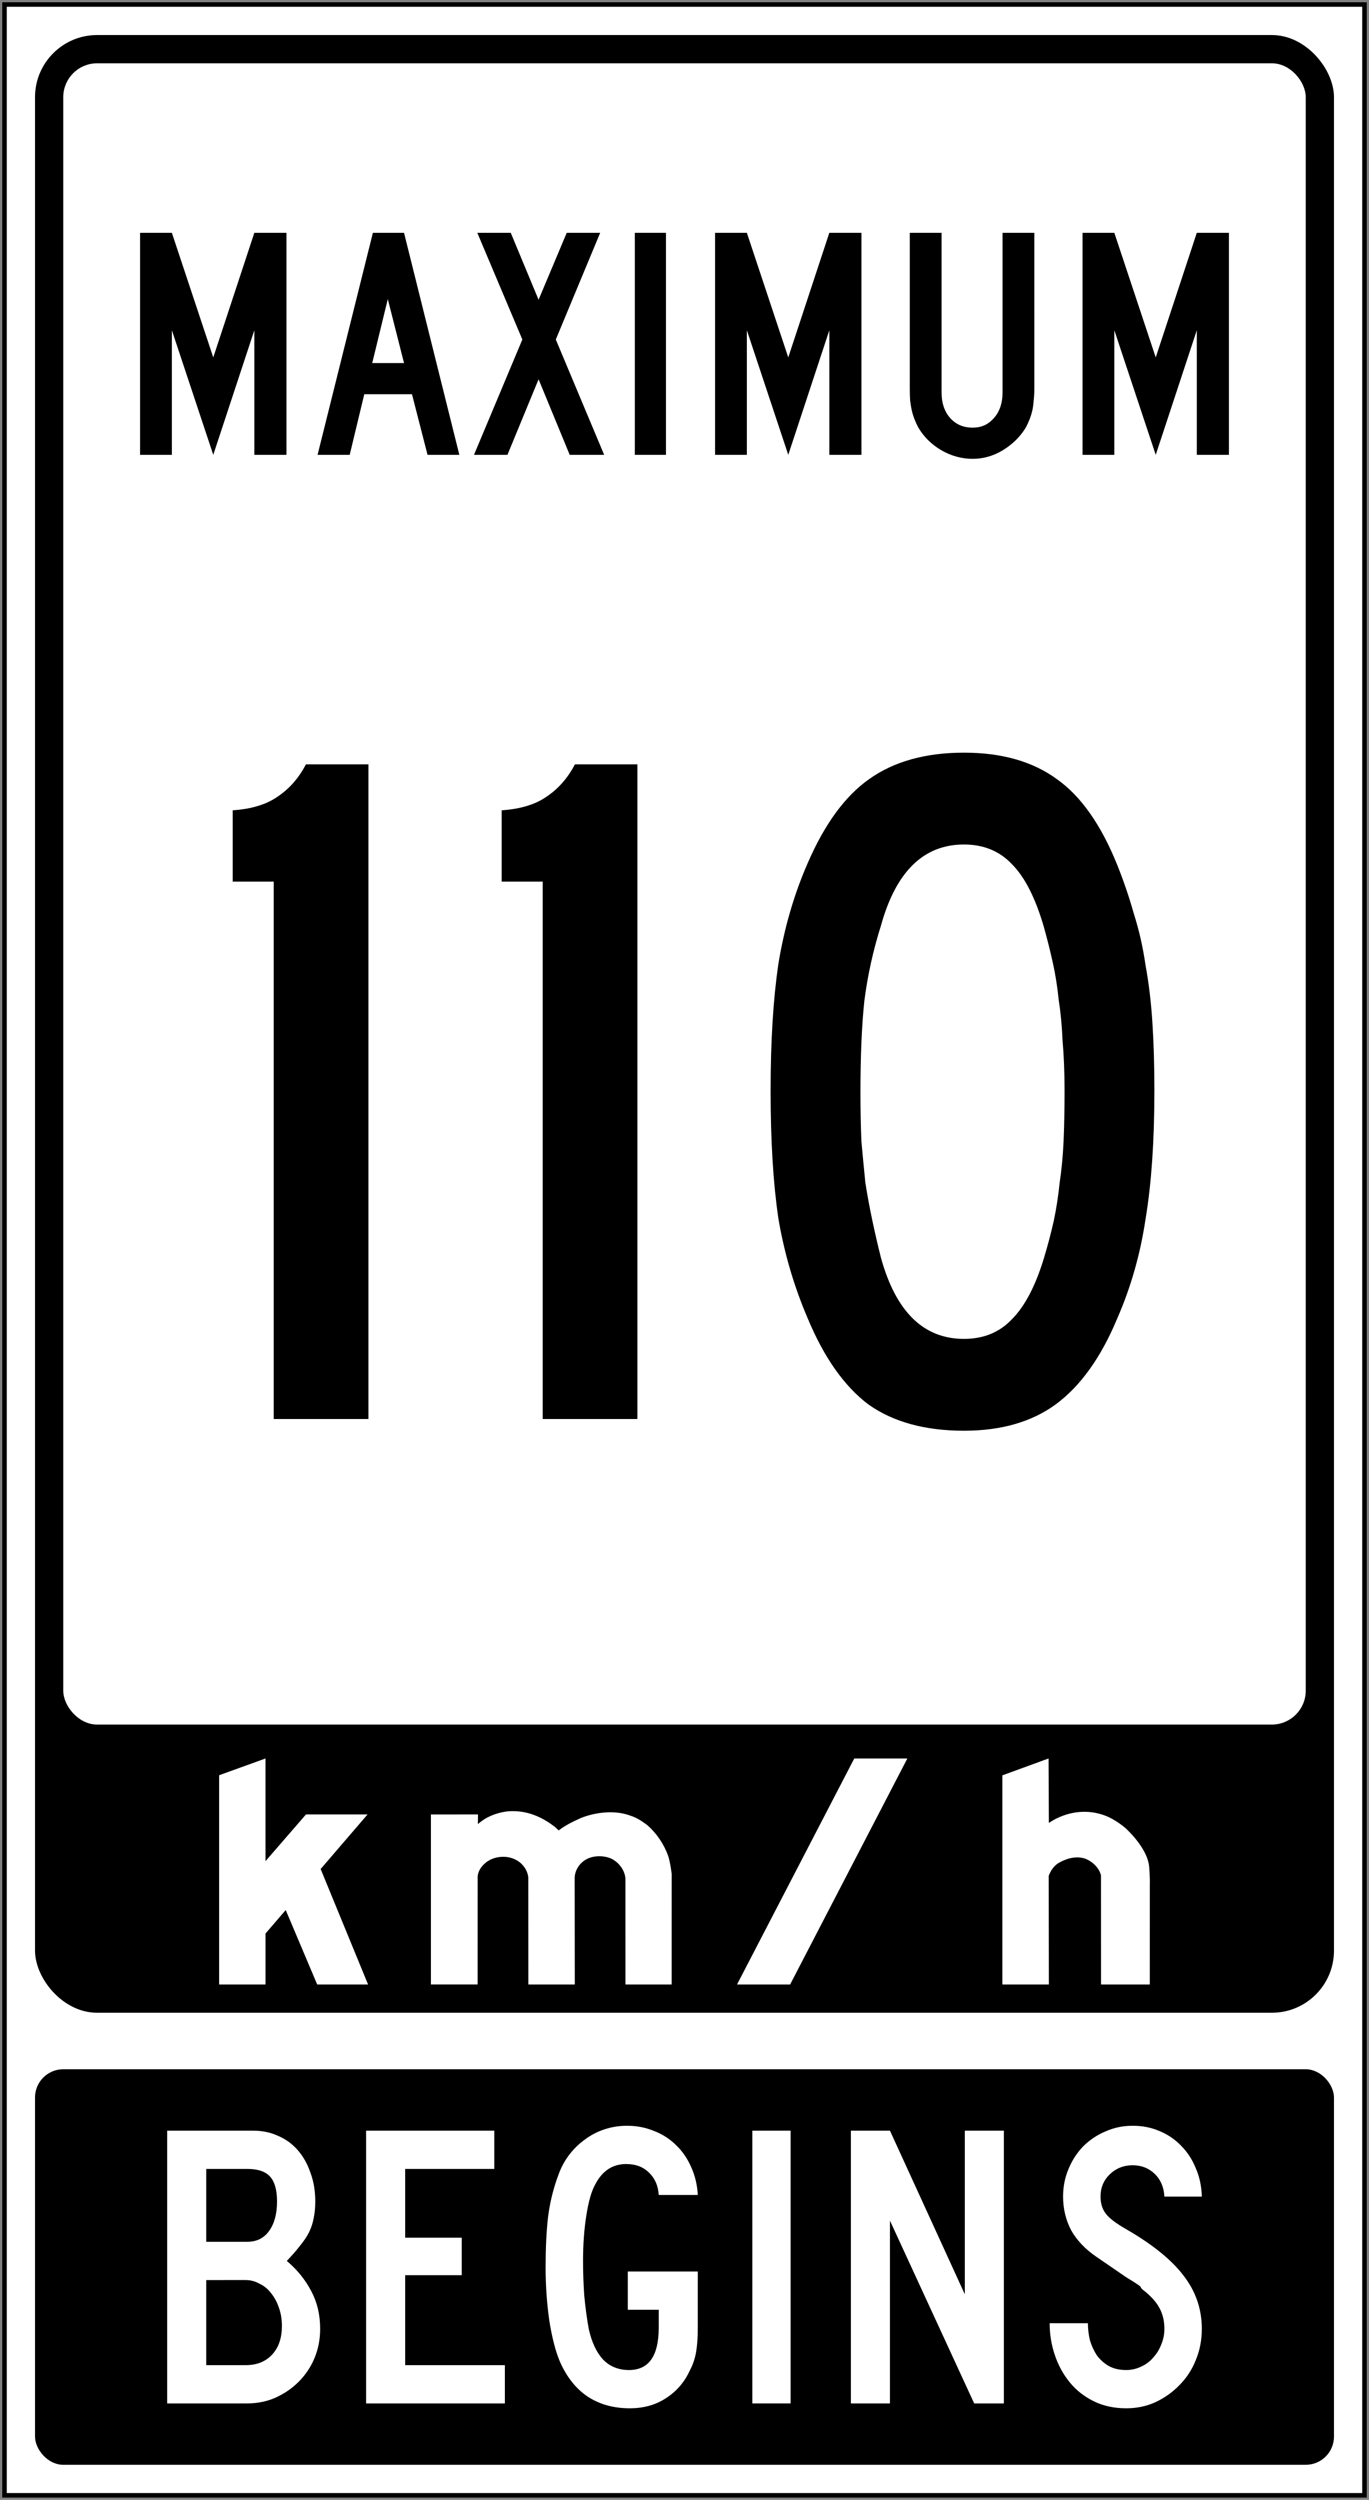
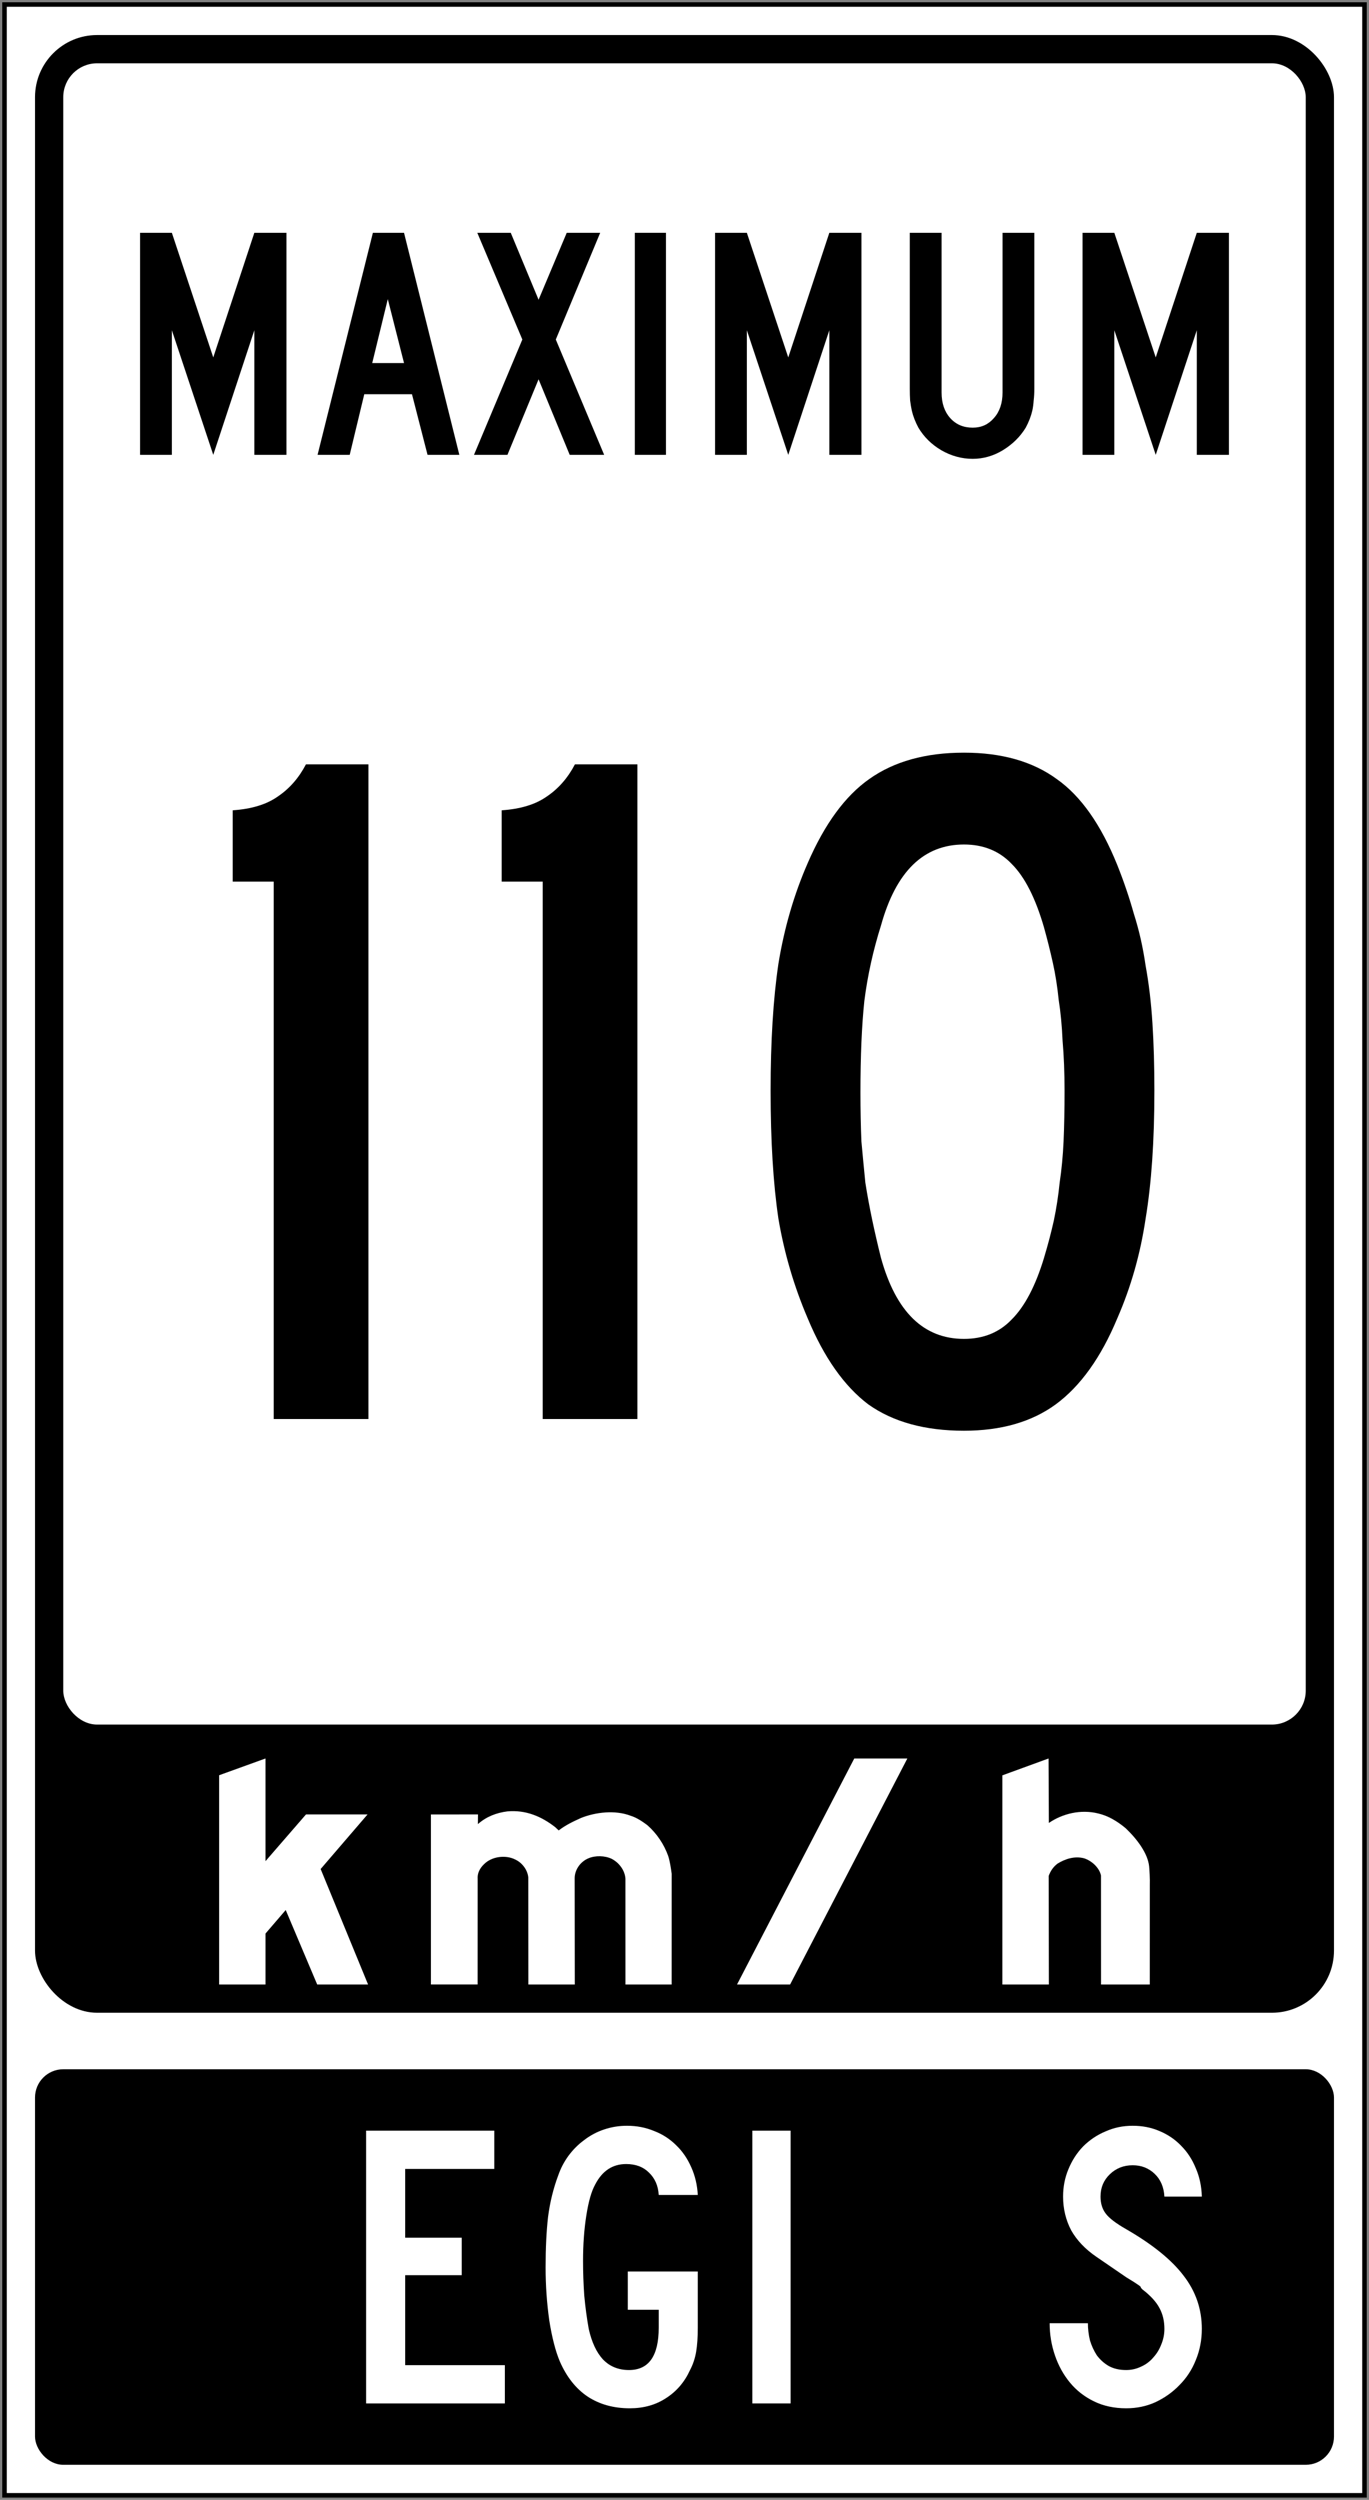
<svg xmlns="http://www.w3.org/2000/svg" xmlns:ns1="http://www.inkscape.org/namespaces/inkscape" xmlns:ns2="http://sodipodi.sourceforge.net/DTD/sodipodi-0.dtd" width="606mm" height="1106mm" viewBox="0 0 606 1106" version="1.1" id="svg8" ns1:version="0.92.4 (5da689c313, 2019-01-14)" ns2:docname="110.svg">
  <rect x="0" y="0" width="606" height="1106" fill="#808080" stroke="none" />
  <defs id="defs2" />
  <ns2:namedview id="base" pagecolor="#ffffff" bordercolor="#666666" borderopacity="1.0" ns1:pageopacity="0.0" ns1:pageshadow="2" ns1:zoom="0.175" ns1:cx="2499.5966" ns1:cy="1915.9512" ns1:document-units="mm" ns1:current-layer="layer1" showgrid="false" showguides="false" ns1:window-width="1920" ns1:window-height="1057" ns1:window-x="-8" ns1:window-y="-8" ns1:window-maximized="1" ns1:snap-global="false" />
  <g ns1:label="Layer 1" ns1:groupmode="layer" id="layer1" transform="translate(0,809)">
    <rect style="fill:#000000;fill-opacity:1;stroke:none;stroke-width:327.75;stroke-linecap:round;stroke-linejoin:round;stroke-miterlimit:1.414;stroke-dasharray:none;stroke-opacity:1" id="rect18" width="604" height="1104" x="1" y="-808" />
    <rect y="-806" x="3" height="1100" width="600" id="rect20" style="fill:#ffffff;fill-opacity:1;stroke:none;stroke-width:326.071;stroke-linecap:round;stroke-linejoin:round;stroke-miterlimit:1.414;stroke-dasharray:none;stroke-opacity:1" />
    <g aria-label="50" style="font-style:normal;font-variant:normal;font-weight:normal;font-stretch:normal;font-size:432.277px;line-height:1.25;font-family:'Roadgeek 2005 Series D';-inkscape-font-specification:'Roadgeek 2005 Series D';letter-spacing:0px;word-spacing:0px;fill:#000000;fill-opacity:1;stroke:none;stroke-width:10.807" id="text1400" transform="translate(6,-6)">
      <g aria-label="MAXIMUM" style="font-style:normal;font-variant:normal;font-weight:normal;font-stretch:normal;font-size:146.628px;line-height:1.25;font-family:'Roadgeek 2005 Series C';-inkscape-font-specification:'Roadgeek 2005 Series C';letter-spacing:0px;word-spacing:0px;fill:#000000;fill-opacity:1;stroke:none;stroke-width:39.615" id="text1419">
        <rect style="fill:#000000;fill-opacity:1;fill-rule:nonzero;stroke:none;stroke-width:1.832;stroke-linecap:round;stroke-linejoin:round;stroke-miterlimit:4;stroke-dasharray:none;stroke-opacity:1" id="rect2083" width="575" height="175" x="9.5" y="112.5" rx="12.5" ry="12.5" />
      </g>
    </g>
    <g aria-label="BEGINS" style="font-style:normal;font-variant:normal;font-weight:normal;font-stretch:normal;font-size:180.115px;line-height:1.25;font-family:'Roadgeek 2005 Series C';-inkscape-font-specification:'Roadgeek 2005 Series C';letter-spacing:0px;word-spacing:0px;fill:#ffffff;fill-opacity:1;stroke:none;stroke-width:178.381" id="text1433" transform="translate(6,-6)">
-       <path d="m 135.723,227.378 q 0,6.844 -2.522,12.968 -2.522,5.944 -7.024,10.447 -4.323,4.323 -10.267,7.024 -5.764,2.522 -12.428,2.522 H 68 V 139.661 h 38.004 q 6.124,0 11.167,2.341 5.043,2.161 8.646,6.304 3.602,4.143 5.584,9.906 2.161,5.764 2.161,12.788 0,4.143 -0.72,7.385 -0.54,3.062 -1.981,6.124 -1.441,2.882 -3.963,5.944 -2.341,3.062 -5.944,6.844 6.844,5.764 10.807,13.329 3.963,7.385 3.963,16.751 z m -19.092,-56.376 q 0,-7.565 -3.062,-10.987 -3.062,-3.422 -10.086,-3.422 H 85.291 v 32.241 h 18.192 q 6.124,0 9.546,-4.683 3.602,-4.863 3.602,-13.148 z m 2.161,55.115 q 0,-4.323 -1.261,-7.925 -1.261,-3.782 -3.422,-6.484 -2.161,-2.882 -5.223,-4.323 -2.882,-1.621 -6.124,-1.621 H 85.291 v 37.644 h 17.471 q 7.385,0 11.707,-4.683 4.323,-4.683 4.323,-12.608 z" style="font-style:normal;font-variant:normal;font-weight:normal;font-stretch:normal;font-family:'Roadgeek 2005 Series C';-inkscape-font-specification:'Roadgeek 2005 Series C';letter-spacing:0px;fill:#ffffff;stroke:none;stroke-width:178.381" id="path1451" ns1:connector-curvature="0" />
      <path d="M 156.063,260.339 V 139.661 h 56.736 v 16.931 H 173.354 v 30.439 h 25.036 v 16.571 H 173.354 v 39.805 h 44.128 v 16.931 z" style="font-style:normal;font-variant:normal;font-weight:normal;font-stretch:normal;font-family:'Roadgeek 2005 Series C';-inkscape-font-specification:'Roadgeek 2005 Series C';letter-spacing:0px;fill:#ffffff;stroke:none;stroke-width:178.381" id="path1453" ns1:connector-curvature="0" />
      <path d="m 302.879,226.837 q 0,6.304 -0.72,10.627 -0.72,4.323 -2.702,8.105 -3.602,7.925 -10.627,12.428 -6.844,4.503 -16.03,4.503 -10.807,0 -18.732,-5.223 -7.745,-5.223 -12.248,-15.49 -2.882,-6.844 -4.683,-18.192 -1.621,-11.527 -1.621,-23.415 0,-12.788 1.081,-22.334 1.261,-9.726 4.503,-18.372 1.621,-4.683 4.503,-8.646 3.062,-4.143 7.024,-7.024 3.963,-3.062 8.826,-4.683 4.863,-1.621 10.086,-1.621 6.484,0 12.068,2.341 5.584,2.161 9.726,6.304 4.143,3.963 6.664,9.726 2.522,5.584 2.882,12.248 h -17.291 q -0.36,-6.124 -4.323,-9.906 -3.782,-3.782 -10.086,-3.782 -9.006,0 -13.689,9.006 -2.522,4.503 -3.963,13.869 -1.441,9.186 -1.441,19.993 0,7.565 0.54,15.31 0.72,7.745 1.981,14.769 1.981,8.826 6.304,13.509 4.503,4.683 11.527,4.683 13.148,0 13.148,-18.732 v -7.925 h -13.689 v -16.931 h 30.98 z" style="font-style:normal;font-variant:normal;font-weight:normal;font-stretch:normal;font-family:'Roadgeek 2005 Series C';-inkscape-font-specification:'Roadgeek 2005 Series C';letter-spacing:0px;fill:#ffffff;stroke:none;stroke-width:178.381" id="path1455" ns1:connector-curvature="0" />
      <path d="M 327.032,260.339 V 139.661 h 16.931 v 120.677 z" style="font-style:normal;font-variant:normal;font-weight:normal;font-stretch:normal;font-family:'Roadgeek 2005 Series C';-inkscape-font-specification:'Roadgeek 2005 Series C';letter-spacing:0px;fill:#ffffff;stroke:none;stroke-width:178.381" id="path1457" ns1:connector-curvature="0" />
-       <path d="m 425.228,260.339 -37.284,-80.872 v 80.872 H 370.653 V 139.661 h 17.291 l 33.141,72.406 v -72.406 h 17.291 v 120.677 z" style="font-style:normal;font-variant:normal;font-weight:normal;font-stretch:normal;font-family:'Roadgeek 2005 Series C';-inkscape-font-specification:'Roadgeek 2005 Series C';letter-spacing:0px;fill:#ffffff;stroke:none;stroke-width:178.381" id="path1459" ns1:connector-curvature="0" />
      <path d="m 526,227.378 q 0,7.385 -2.702,13.869 -2.522,6.304 -7.205,10.987 -4.503,4.683 -10.627,7.565 -5.944,2.702 -12.968,2.702 -7.925,0 -14.229,-3.062 -6.304,-3.062 -10.627,-8.285 -4.323,-5.223 -6.664,-12.068 -2.341,-6.844 -2.341,-14.229 h 16.931 q 0,3.782 0.901,7.565 1.081,3.602 3.062,6.664 2.161,2.882 5.223,4.683 3.242,1.801 7.745,1.801 3.422,0 6.484,-1.441 3.242,-1.441 5.403,-3.963 2.341,-2.522 3.602,-5.764 1.441,-3.422 1.441,-7.024 0,-5.223 -2.161,-9.186 -2.161,-4.143 -7.565,-8.285 -0.901,-0.901 -0.72,-0.901 0.18,-0.18 -1.081,-1.081 -1.261,-0.901 -5.403,-3.422 -3.963,-2.702 -13.148,-9.006 -7.385,-5.043 -11.167,-11.707 -3.602,-6.844 -3.602,-14.95 0,-6.484 2.341,-12.068 2.341,-5.764 6.484,-10.086 4.323,-4.323 9.906,-6.664 5.584,-2.522 12.068,-2.522 6.484,0 11.888,2.341 5.584,2.341 9.546,6.484 4.143,4.143 6.484,9.906 2.522,5.764 2.702,12.608 h -16.571 q -0.36,-6.304 -4.323,-10.086 -3.963,-3.782 -9.726,-3.782 -5.944,0 -10.086,3.963 -4.143,3.963 -4.143,9.906 0,4.503 2.341,7.565 2.341,3.062 9.006,6.844 17.471,10.086 25.396,20.533 8.105,10.447 8.105,23.595 z" style="font-style:normal;font-variant:normal;font-weight:normal;font-stretch:normal;font-family:'Roadgeek 2005 Series C';-inkscape-font-specification:'Roadgeek 2005 Series C';letter-spacing:0px;fill:#ffffff;stroke:none;stroke-width:178.381" id="path1461" ns1:connector-curvature="0" />
    </g>
    <rect style="fill:#000000;fill-opacity:1;stroke:none;stroke-width:284.694;stroke-linecap:round;stroke-linejoin:round;stroke-miterlimit:1.414;stroke-dasharray:none;stroke-opacity:1" id="rect1284" width="575" height="875" x="15.5" y="-793.5" rx="27.5" ry="27.5" />
    <rect ry="15" rx="15" y="-781" x="28" height="735" width="550" id="rect1286" style="fill:#ffffff;fill-opacity:1;stroke:none;stroke-width:255.191;stroke-linecap:round;stroke-linejoin:round;stroke-miterlimit:1.414;stroke-dasharray:none;stroke-opacity:1" />
    <g aria-label="50" style="font-style:normal;font-variant:normal;font-weight:normal;font-stretch:normal;font-size:432.277px;line-height:1.25;font-family:'Roadgeek 2005 Series D';-inkscape-font-specification:'Roadgeek 2005 Series D';letter-spacing:0px;word-spacing:0px;fill:#000000;fill-opacity:1;stroke:none;stroke-width:10.807" id="text1400-6" transform="translate(3,-203)">
      <g aria-label="MAXIMUM" style="font-style:normal;font-variant:normal;font-weight:normal;font-stretch:normal;font-size:146.628px;line-height:1.25;font-family:'Roadgeek 2005 Series C';-inkscape-font-specification:'Roadgeek 2005 Series C';letter-spacing:0px;word-spacing:0px;fill:#000000;fill-opacity:1;stroke:none;stroke-width:39.615" id="text1419-3">
        <path d="m 109.586,-404.76 v -55.132 l -18.182,55.132 -18.328,-55.132 v 55.132 h -14.076 V -503 h 14.076 l 18.328,55.132 L 109.586,-503 h 14.223 v 98.24 z" style="font-style:normal;font-variant:normal;font-weight:normal;font-stretch:normal;font-family:'Roadgeek 2005 Series C';-inkscape-font-specification:'Roadgeek 2005 Series C';fill:#000000;fill-opacity:1;stroke:none;stroke-width:39.615" id="path1421" ns1:connector-curvature="0" />
        <path d="m 186.257,-404.76 -6.891,-26.833 h -21.114 l -6.452,26.833 h -14.223 L 162.063,-503 h 13.783 l 24.487,98.24 z m -17.595,-68.915 -6.891,28.299 h 14.076 z" style="font-style:normal;font-variant:normal;font-weight:normal;font-stretch:normal;font-family:'Roadgeek 2005 Series C';-inkscape-font-specification:'Roadgeek 2005 Series C';fill:#000000;fill-opacity:1;stroke:none;stroke-width:39.615" id="path1423" ns1:connector-curvature="0" />
        <path d="m 249.188,-404.76 -13.783,-33.431 -13.783,33.431 h -14.809 l 21.408,-51.026 L 208.279,-503 h 14.809 l 12.317,29.619 L 247.869,-503 h 14.809 l -19.648,47.214 21.408,51.026 z" style="font-style:normal;font-variant:normal;font-weight:normal;font-stretch:normal;font-family:'Roadgeek 2005 Series C';-inkscape-font-specification:'Roadgeek 2005 Series C';fill:#000000;fill-opacity:1;stroke:none;stroke-width:39.615" id="path1425" ns1:connector-curvature="0" />
        <path d="M 278.014,-404.76 V -503 h 13.783 v 98.24 z" style="font-style:normal;font-variant:normal;font-weight:normal;font-stretch:normal;font-family:'Roadgeek 2005 Series C';-inkscape-font-specification:'Roadgeek 2005 Series C';fill:#000000;fill-opacity:1;stroke:none;stroke-width:39.615" id="path1427" ns1:connector-curvature="0" />
        <path d="m 364.112,-404.76 v -55.132 l -18.182,55.132 -18.328,-55.132 v 55.132 h -14.076 V -503 h 14.076 l 18.328,55.132 L 364.112,-503 h 14.223 v 98.24 z" style="font-style:normal;font-variant:normal;font-weight:normal;font-stretch:normal;font-family:'Roadgeek 2005 Series C';-inkscape-font-specification:'Roadgeek 2005 Series C';fill:#000000;fill-opacity:1;stroke:none;stroke-width:39.615" id="path1429" ns1:connector-curvature="0" />
        <path d="m 454.859,-434.085 q 0,2.933 -0.293,5.279 -0.147,2.346 -0.587,4.399 -0.44,1.906 -1.173,3.812 -0.733,1.906 -1.76,3.812 -3.666,6.012 -10.117,9.971 -6.305,3.812 -13.343,3.812 -7.331,0 -13.93,-3.812 -6.452,-3.812 -10.117,-9.971 -1.026,-1.906 -1.76,-3.812 -0.733,-1.906 -1.173,-3.812 -0.44,-2.053 -0.733,-4.399 -0.147,-2.346 -0.147,-5.279 V -503 h 14.076 v 70.674 q 0,7.038 3.812,11.29 3.812,4.252 9.971,4.252 5.718,0 9.384,-4.252 3.812,-4.252 3.812,-11.29 V -503 h 14.076 z" style="font-style:normal;font-variant:normal;font-weight:normal;font-stretch:normal;font-family:'Roadgeek 2005 Series C';-inkscape-font-specification:'Roadgeek 2005 Series C';fill:#000000;fill-opacity:1;stroke:none;stroke-width:39.615" id="path1431" ns1:connector-curvature="0" />
        <path d="m 526.777,-404.76 v -55.132 l -18.182,55.132 -18.328,-55.132 v 55.132 h -14.076 V -503 h 14.076 l 18.328,55.132 L 526.777,-503 h 14.223 v 98.24 z" style="font-style:normal;font-variant:normal;font-weight:normal;font-stretch:normal;font-family:'Roadgeek 2005 Series C';-inkscape-font-specification:'Roadgeek 2005 Series C';fill:#000000;fill-opacity:1;stroke:none;stroke-width:39.615" id="path1433" ns1:connector-curvature="0" />
        <path ns1:connector-curvature="0" id="path1966" style="fill:#ffffff;fill-opacity:1;fill-rule:nonzero;stroke:none;stroke-width:2.829" d="m 114.523,217.431 17.937,-20.685 h 27.249 L 138.937,220.908 159.93,272 h -22.518 l -13.937,-32.95 -8.952,10.415 V 272 H 94 V 179.416 L 114.523,172 Z" />
        <path ns1:connector-curvature="0" id="path1968" style="fill:#ffffff;fill-opacity:1;fill-rule:nonzero;stroke:none;stroke-width:2.83" d="m 273.868,271.997 -0.01,-46.84 c -0.266,-3.653 -2.767,-7.012 -6.03,-8.727 -3.056,-1.474 -7.294,-1.602 -10.449,-0.221 -3.46,1.466 -6.013,5.034 -5.996,8.815 l 0.056,46.973 H 230.883 l -0.032,-47.426 c -0.354,-3.342 -2.753,-6.505 -5.88,-7.92 -4.001,-1.955 -9.445,-1.358 -12.849,1.355 -2.3,1.885 -3.874,4.262 -3.676,7.255 l -0.016,46.735 h -20.681 v -75.236 l 20.836,-0.008 -0.04,4.29 c 3.741,-3.316 8.157,-5.003 13.027,-5.631 8.205,-0.736 15.098,2.233 21.17,6.953 l 1.57,1.469 c 3.056,-2.371 6.437,-3.956 9.847,-5.498 6.434,-2.609 15.18,-3.594 21.928,-1.024 2.708,0.846 5.096,2.433 7.439,4.174 4.227,3.698 7.45,8.565 9.261,13.667 0.776,2.465 1.169,5.173 1.542,7.838 l -0.01,49.01 z" />
        <path ns1:connector-curvature="0" id="path1970" style="fill:#ffffff;fill-opacity:1;fill-rule:nonzero;stroke:none;stroke-width:2.829" d="m 375.15,172 h 23.5 l -51.9,100 h -23.5 z" ns2:nodetypes="ccccc" />
        <path ns1:connector-curvature="0" id="path1972" style="fill:#ffffff;fill-opacity:1;fill-rule:nonzero;stroke:none;stroke-width:2.829" d="m 461.283,200.525 c 6.123,-4.176 14.148,-6.089 21.819,-4.204 4.51,1.044 8.458,3.455 12.148,6.505 5.124,4.864 9.805,11.145 10.419,16.854 0.139,1.253 0.413,5.939 0.309,8.18 L 505.967,272 h -21.59 l -0.016,-48.215 c -0.73,-3.503 -4.168,-6.57 -7.479,-7.619 -4.179,-1.112 -8.407,0.274 -11.712,2.326 -1.944,1.403 -3.22,3.415 -3.961,5.48 L 461.289,272 H 440.7 V 179.467 L 461.155,172 Z" ns2:nodetypes="cccccccccccccccc" />
      </g>
    </g>
    <path d="M 121.156,-181.187 V -418.94 h -18.156 v -31.556 q 12.536,-0.865 19.885,-6.052 7.781,-5.187 12.536,-14.265 h 27.666 v 289.625 z" style="font-style:normal;font-variant:normal;font-weight:normal;font-stretch:normal;font-size:432.277px;line-height:1.25;font-family:'Roadgeek 2005 Series C';-inkscape-font-specification:'Roadgeek 2005 Series C';letter-spacing:0px;word-spacing:0px;fill:#000000;fill-opacity:1;stroke:none;stroke-width:79647768576" id="path46-3" ns1:connector-curvature="0" />
    <path d="M 240.226,-181.187 V -418.94 h -18.156 v -31.556 q 12.536,-0.865 19.885,-6.052 7.781,-5.187 12.536,-14.265 h 27.666 v 289.625 z" style="font-style:normal;font-variant:normal;font-weight:normal;font-stretch:normal;font-size:432.277px;line-height:1.25;font-family:'Roadgeek 2005 Series C';-inkscape-font-specification:'Roadgeek 2005 Series C';letter-spacing:0px;word-spacing:0px;fill:#000000;fill-opacity:1;stroke:none;stroke-width:79647768576" id="path48-6" ns1:connector-curvature="0" />
-     <path d="m 511,-326.432 q 0,33.285 -3.891,56.628 -3.458,23.343 -12.536,44.092 -10.807,25.937 -27.233,38.04 -15.994,11.671 -40.634,11.671 -25.937,0 -42.363,-11.671 -15.994,-12.104 -26.801,-38.04 -9.078,-21.182 -12.968,-44.092 -3.458,-23.343 -3.458,-56.628 0,-32.853 3.458,-56.196 3.89,-23.775 12.968,-44.524 11.239,-25.937 27.234,-37.176 16.427,-11.671 41.931,-11.671 25.072,0 41.066,11.671 15.994,11.239 26.801,38.04 4.323,10.807 7.349,21.614 3.458,10.807 5.187,22.911 2.161,11.671 3.026,25.504 0.865,13.401 0.865,29.827 z m -39.769,0 q 0,-12.104 -0.865,-22.046 -0.432,-9.942 -1.729,-18.156 -0.865,-8.646 -2.594,-16.427 -1.729,-7.781 -3.89,-15.562 -5.62,-19.452 -14.265,-28.098 -8.213,-8.646 -21.181,-8.646 -26.801,0 -36.744,35.879 -5.187,16.427 -7.349,33.285 -1.729,16.427 -1.729,40.634 0,11.671 0.432,21.614 0.865,9.51 1.729,18.156 1.297,8.213 3.026,16.427 1.729,8.213 3.89,16.859 9.942,35.879 36.744,35.879 12.968,0 21.181,-8.646 8.646,-8.646 14.265,-27.233 2.594,-8.646 4.323,-16.427 1.729,-8.213 2.594,-16.859 1.297,-8.646 1.729,-18.156 0.432,-9.942 0.432,-22.478 z" style="font-style:normal;font-variant:normal;font-weight:normal;font-stretch:normal;font-size:432.277px;line-height:1.25;font-family:'Roadgeek 2005 Series C';-inkscape-font-specification:'Roadgeek 2005 Series C';letter-spacing:0px;word-spacing:0px;fill:#000000;fill-opacity:1;stroke:none;stroke-width:79647768576" id="path50" ns1:connector-curvature="0" />
+     <path d="m 511,-326.432 q 0,33.285 -3.891,56.628 -3.458,23.343 -12.536,44.092 -10.807,25.937 -27.233,38.04 -15.994,11.671 -40.634,11.671 -25.937,0 -42.363,-11.671 -15.994,-12.104 -26.801,-38.04 -9.078,-21.182 -12.968,-44.092 -3.458,-23.343 -3.458,-56.628 0,-32.853 3.458,-56.196 3.89,-23.775 12.968,-44.524 11.239,-25.937 27.234,-37.176 16.427,-11.671 41.931,-11.671 25.072,0 41.066,11.671 15.994,11.239 26.801,38.04 4.323,10.807 7.349,21.614 3.458,10.807 5.187,22.911 2.161,11.671 3.026,25.504 0.865,13.401 0.865,29.827 z m -39.769,0 q 0,-12.104 -0.865,-22.046 -0.432,-9.942 -1.729,-18.156 -0.865,-8.646 -2.594,-16.427 -1.729,-7.781 -3.89,-15.562 -5.62,-19.452 -14.265,-28.098 -8.213,-8.646 -21.181,-8.646 -26.801,0 -36.744,35.879 -5.187,16.427 -7.349,33.285 -1.729,16.427 -1.729,40.634 0,11.671 0.432,21.614 0.865,9.51 1.729,18.156 1.297,8.213 3.026,16.427 1.729,8.213 3.89,16.859 9.942,35.879 36.744,35.879 12.968,0 21.181,-8.646 8.646,-8.646 14.265,-27.233 2.594,-8.646 4.323,-16.427 1.729,-8.213 2.594,-16.859 1.297,-8.646 1.729,-18.156 0.432,-9.942 0.432,-22.478 " style="font-style:normal;font-variant:normal;font-weight:normal;font-stretch:normal;font-size:432.277px;line-height:1.25;font-family:'Roadgeek 2005 Series C';-inkscape-font-specification:'Roadgeek 2005 Series C';letter-spacing:0px;word-spacing:0px;fill:#000000;fill-opacity:1;stroke:none;stroke-width:79647768576" id="path50" ns1:connector-curvature="0" />
  </g>
</svg>